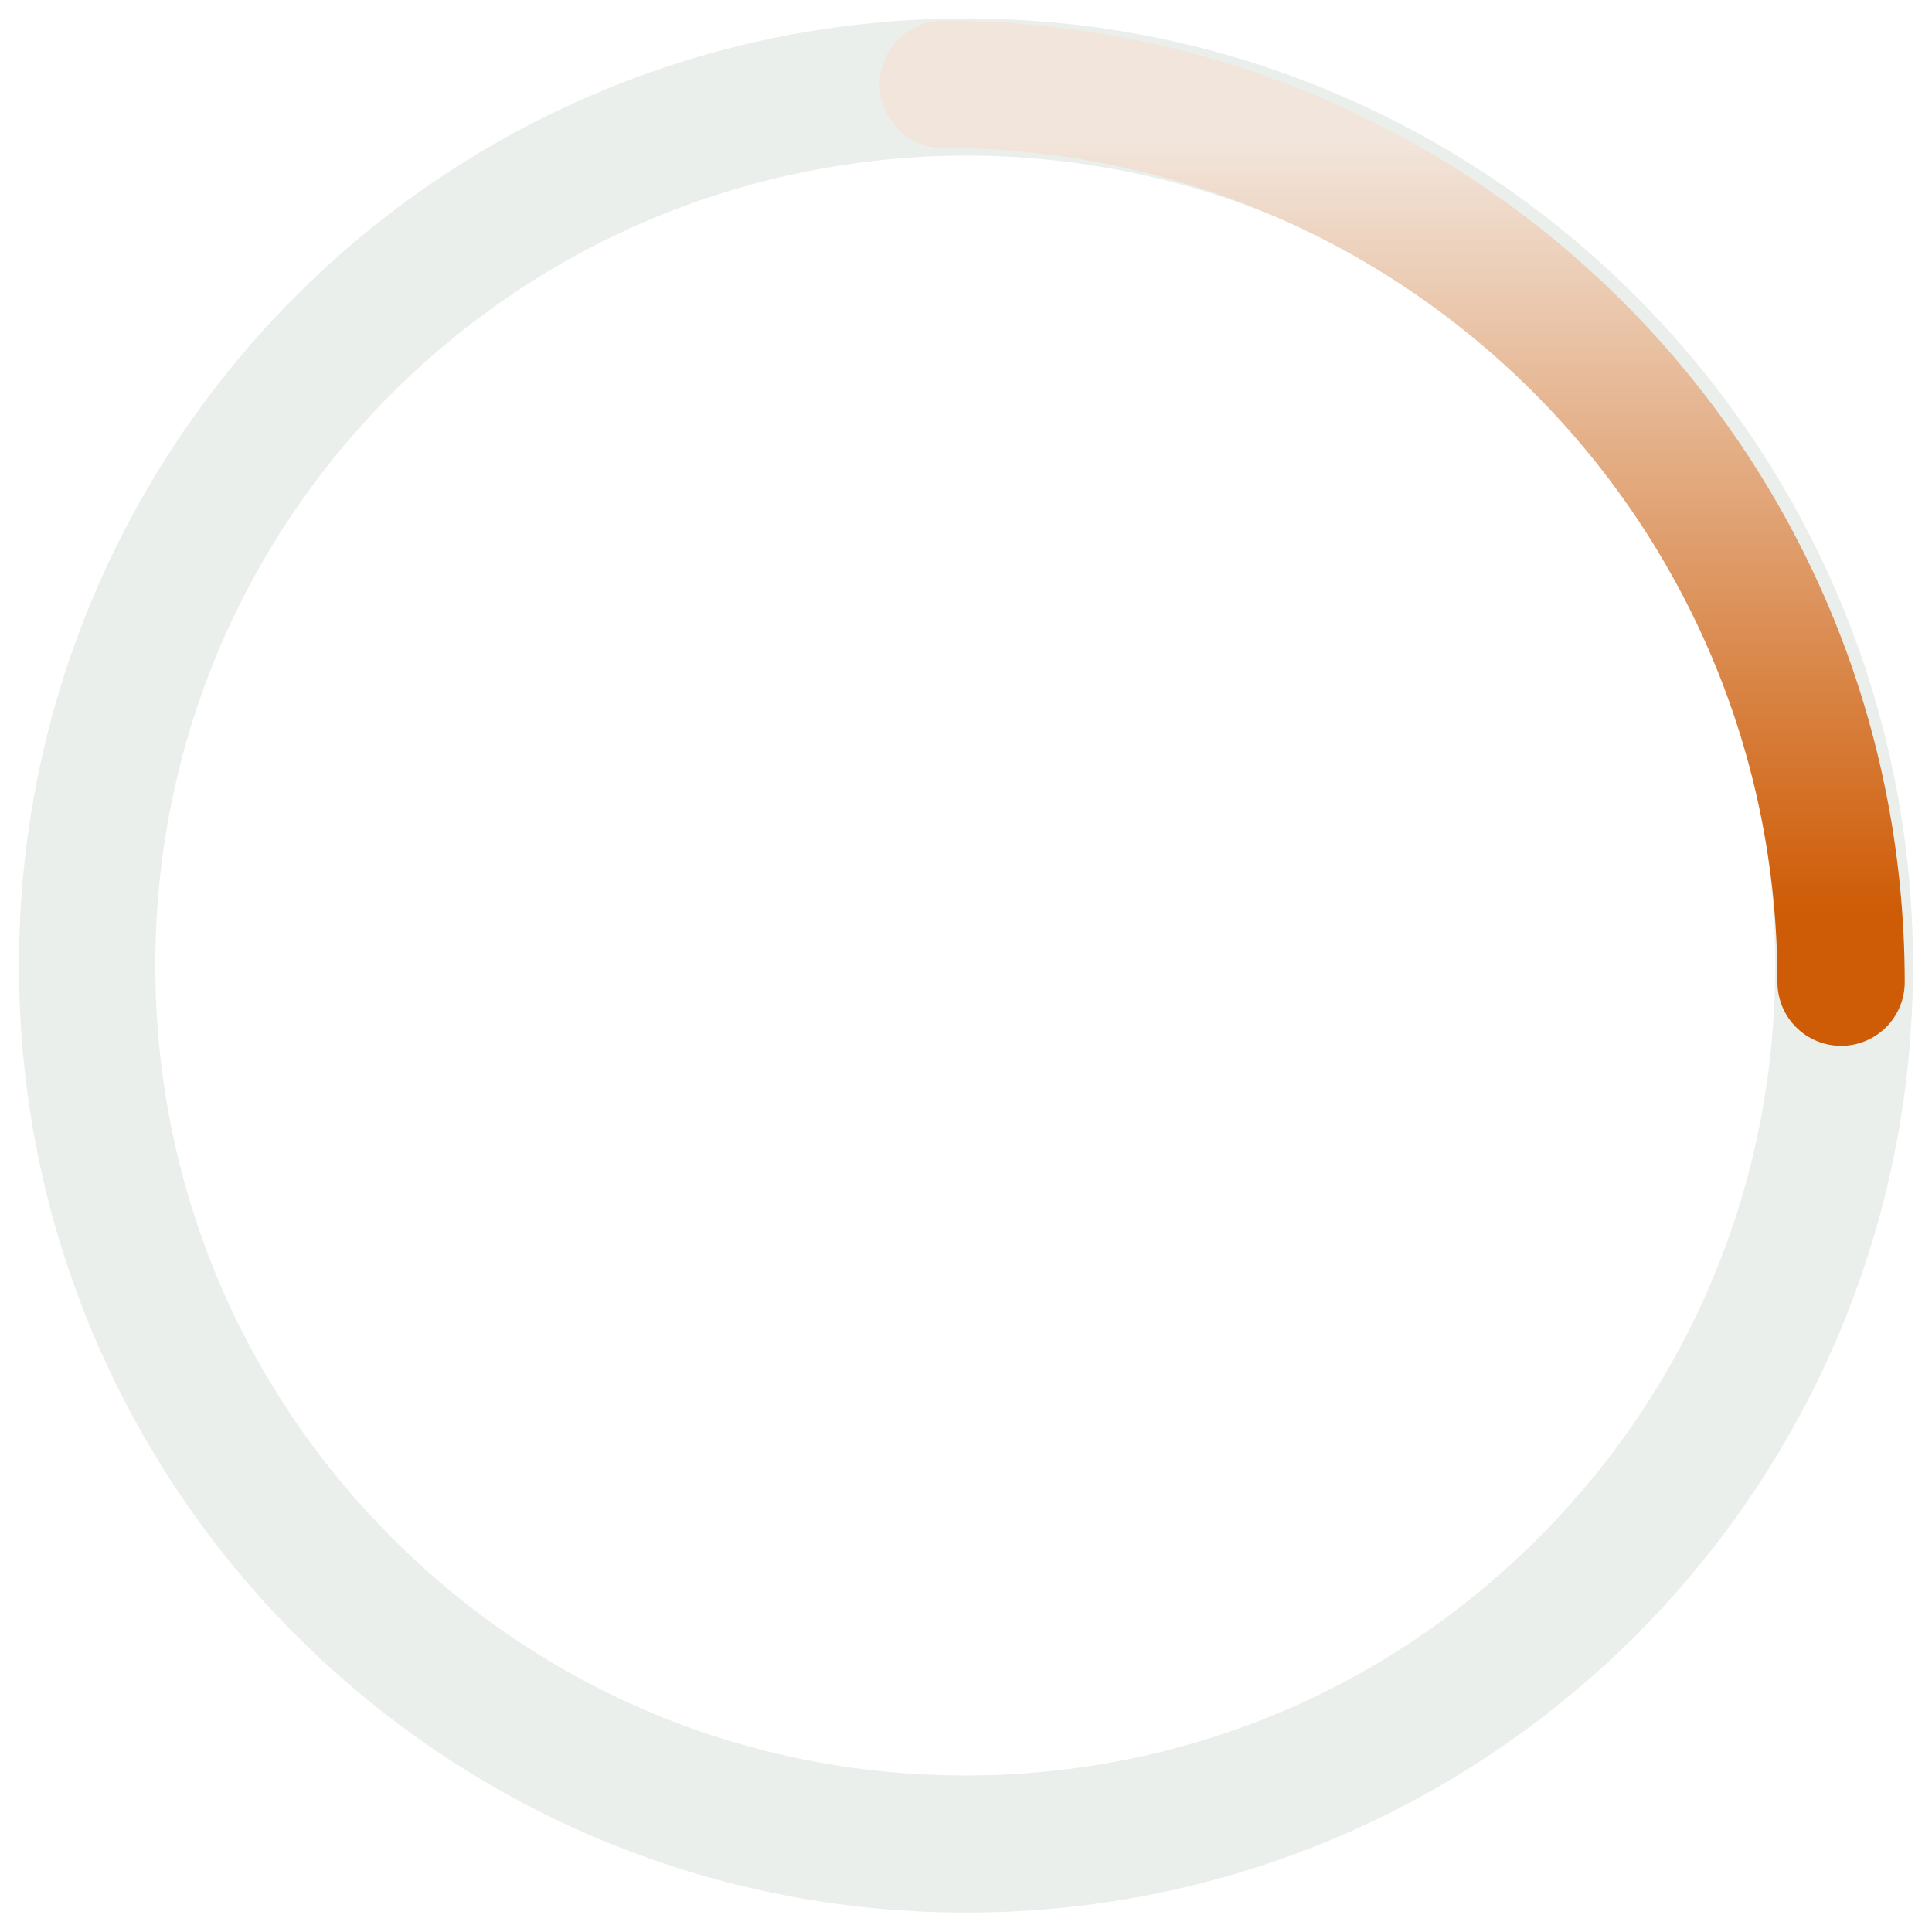
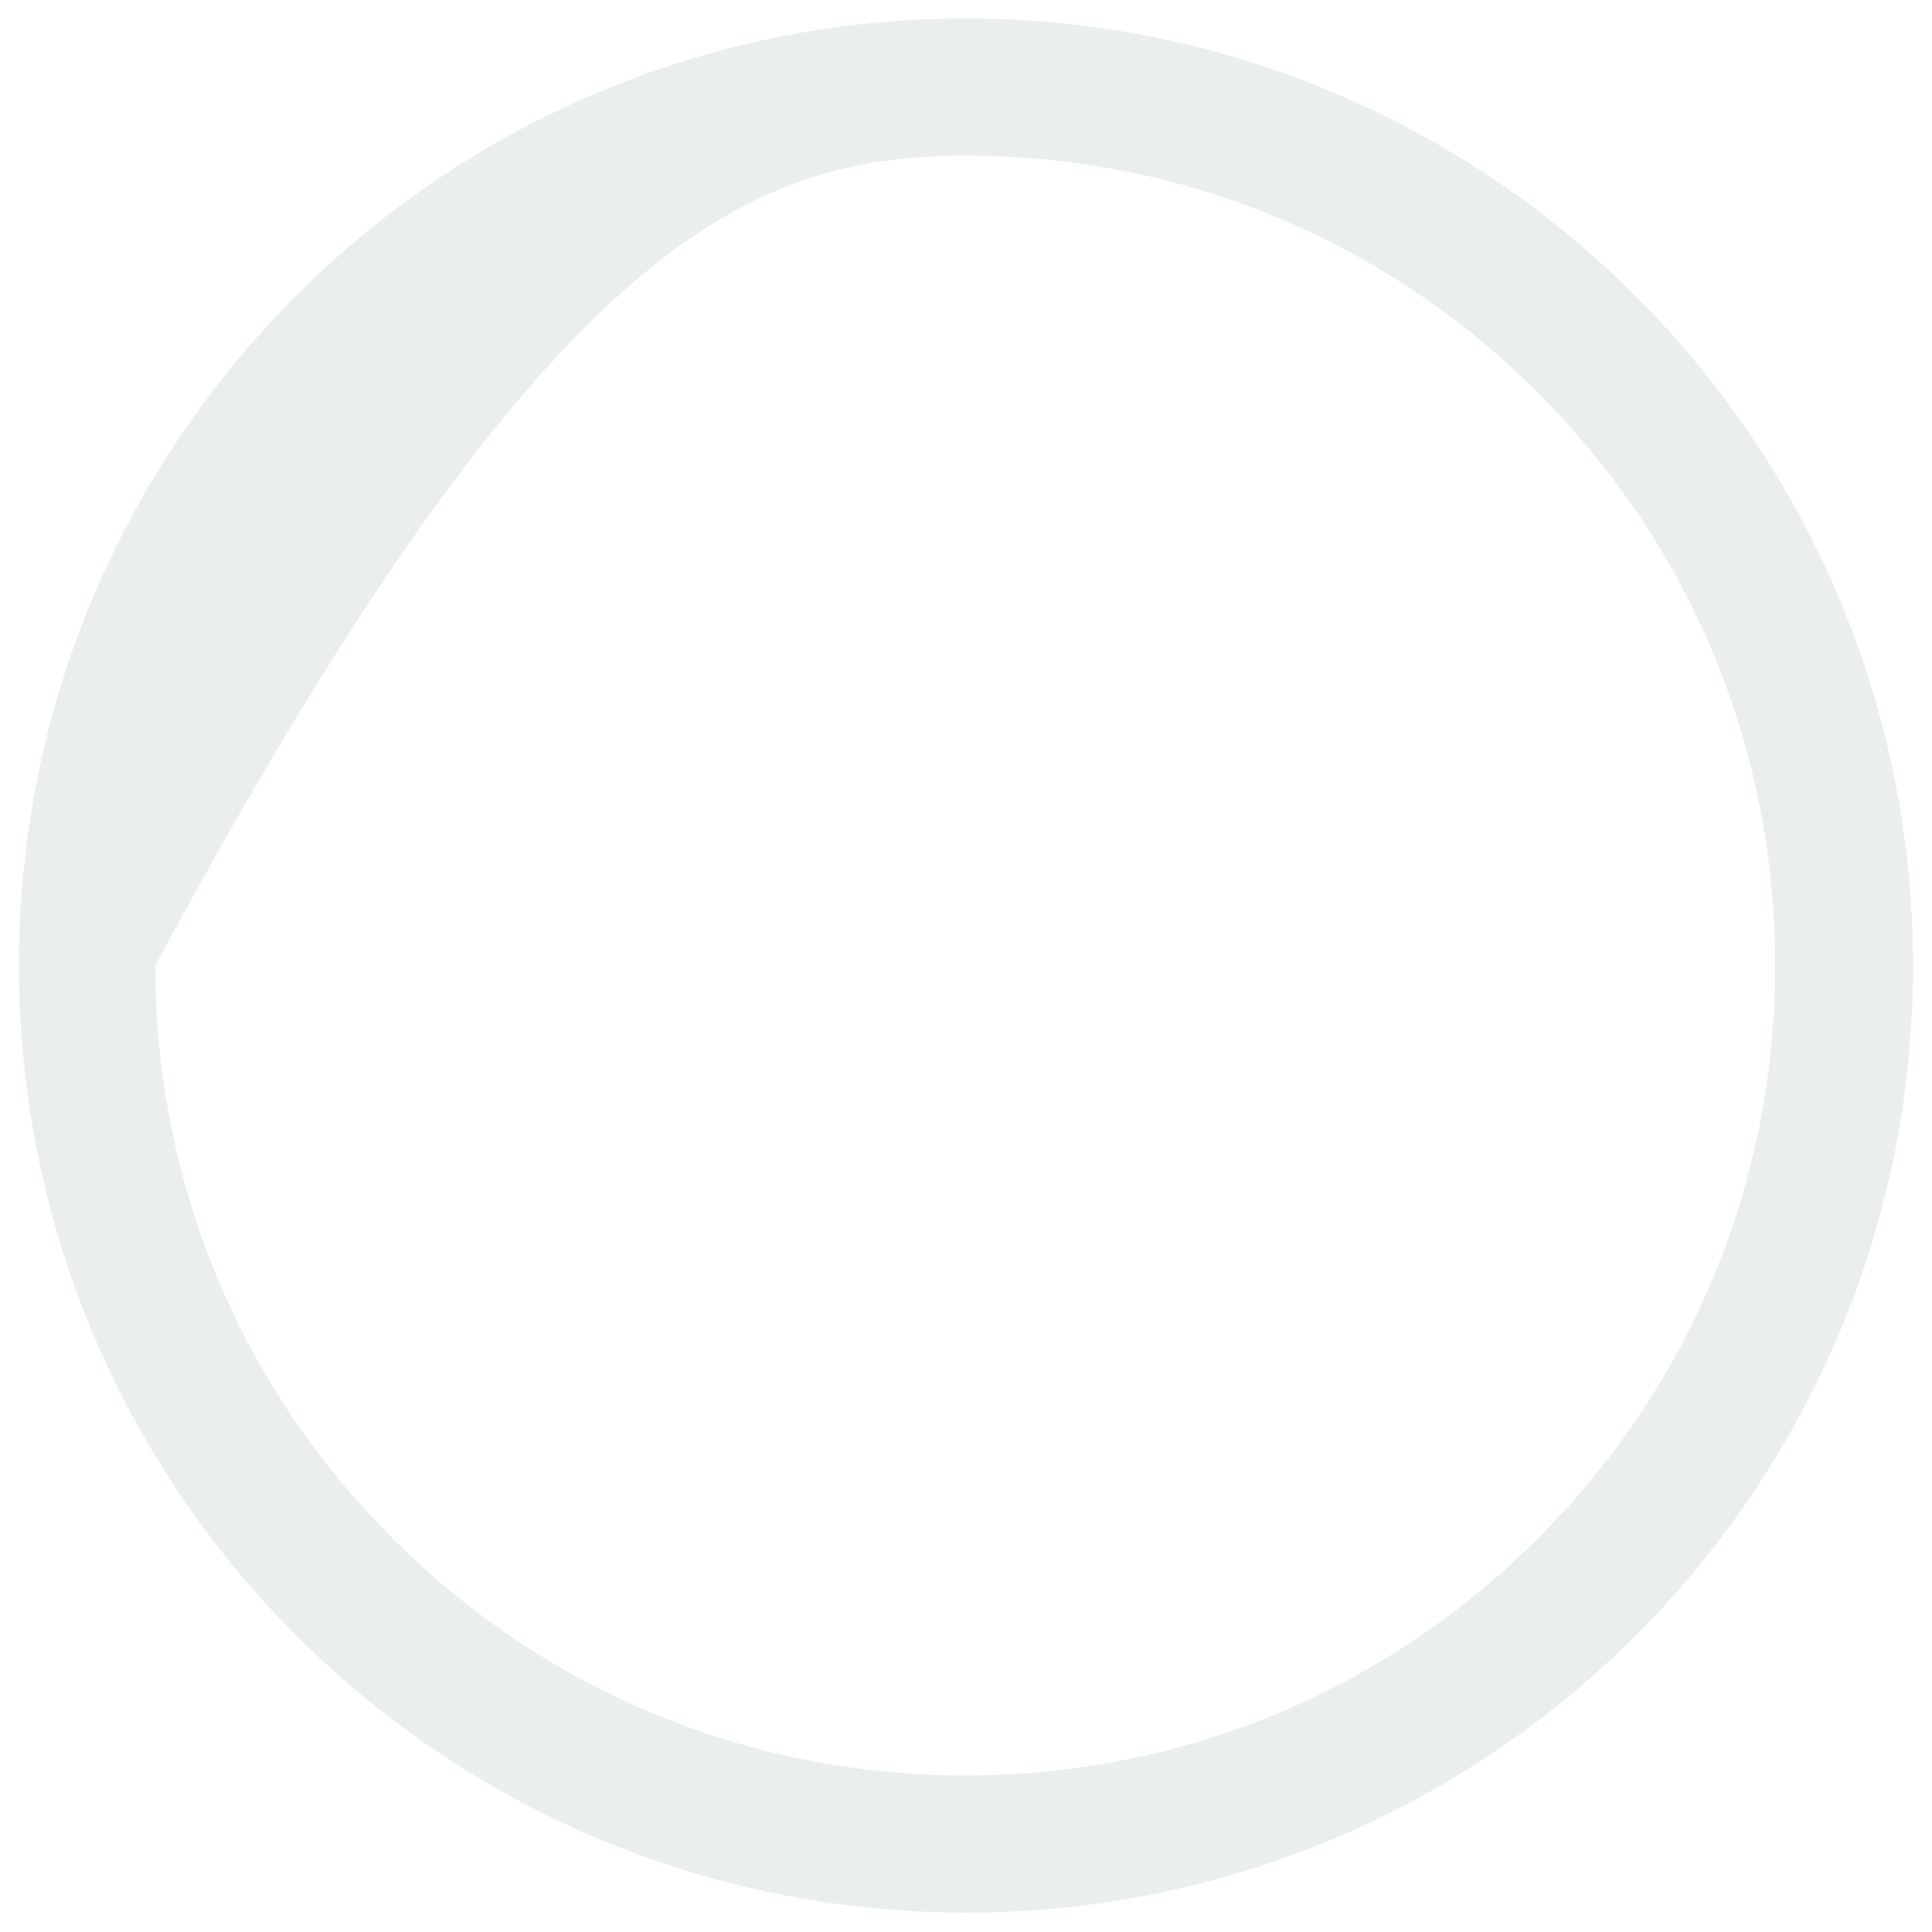
<svg xmlns="http://www.w3.org/2000/svg" version="1.1" id="Layer_1" x="0px" y="0px" viewBox="0 0 255 255" style="enable-background:new 0 0 255 255;" xml:space="preserve">
  <style type="text/css">
	.st0{opacity:0.2;fill-rule:evenodd;clip-rule:evenodd;fill:#9DAF9D;enable-background:new    ;}
	
		.st1{fill:none;stroke:url(#Stroke-1_00000120523686616212750740000006353258210796251032_);stroke-width:16.8;stroke-linecap:round;}
</style>
  <g id="Group-10" transform="translate(485, 31.039)">
-     <path id="Fill-1" class="st0" d="M-357.5-28.6c-69.1,0-125,55.9-125,125c0,69.1,55.9,125,125,125c69.1,0,125-55.9,125-125   C-232.5,27.4-288.5-28.6-357.5-28.6 M-357.6-10.5c28.6,0,55.4,11.1,75.6,31.3c20.2,20.2,31.3,47,31.3,75.6s-11.1,55.4-31.3,75.6   s-47,31.3-75.6,31.3c-28.6,0-55.4-11.1-75.6-31.3c-20.2-20.2-31.3-47-31.3-75.6c0-28.6,11.1-55.4,31.3-75.6   C-413,0.7-386.1-10.4-357.6-10.5" />
+     <path id="Fill-1" class="st0" d="M-357.5-28.6c-69.1,0-125,55.9-125,125c0,69.1,55.9,125,125,125c69.1,0,125-55.9,125-125   C-232.5,27.4-288.5-28.6-357.5-28.6 M-357.6-10.5c28.6,0,55.4,11.1,75.6,31.3c20.2,20.2,31.3,47,31.3,75.6s-11.1,55.4-31.3,75.6   s-47,31.3-75.6,31.3c-28.6,0-55.4-11.1-75.6-31.3c-20.2-20.2-31.3-47-31.3-75.6C-413,0.7-386.1-10.4-357.6-10.5" />
    <linearGradient id="Stroke-1_00000102523624395615763570000009380936699223550362_" gradientUnits="userSpaceOnUse" x1="-1679.724" y1="526.619" x2="-1679.724" y2="527.55" gradientTransform="matrix(110.295 -3.098004e-03 3.106933e-03 110.259 184962.734 -58081.973)">
      <stop offset="0" style="stop-color:#F2E5DB" />
      <stop offset="1" style="stop-color:#CE5B05" />
    </linearGradient>
-     <path id="Stroke-1" style="fill:none;stroke:url(#Stroke-1_00000102523624395615763570000009380936699223550362_);stroke-width:16.8;stroke-linecap:round;" d="   M-360.5-19.9c65.5,0,118.5,53,118.5,118.5" />
  </g>
</svg>